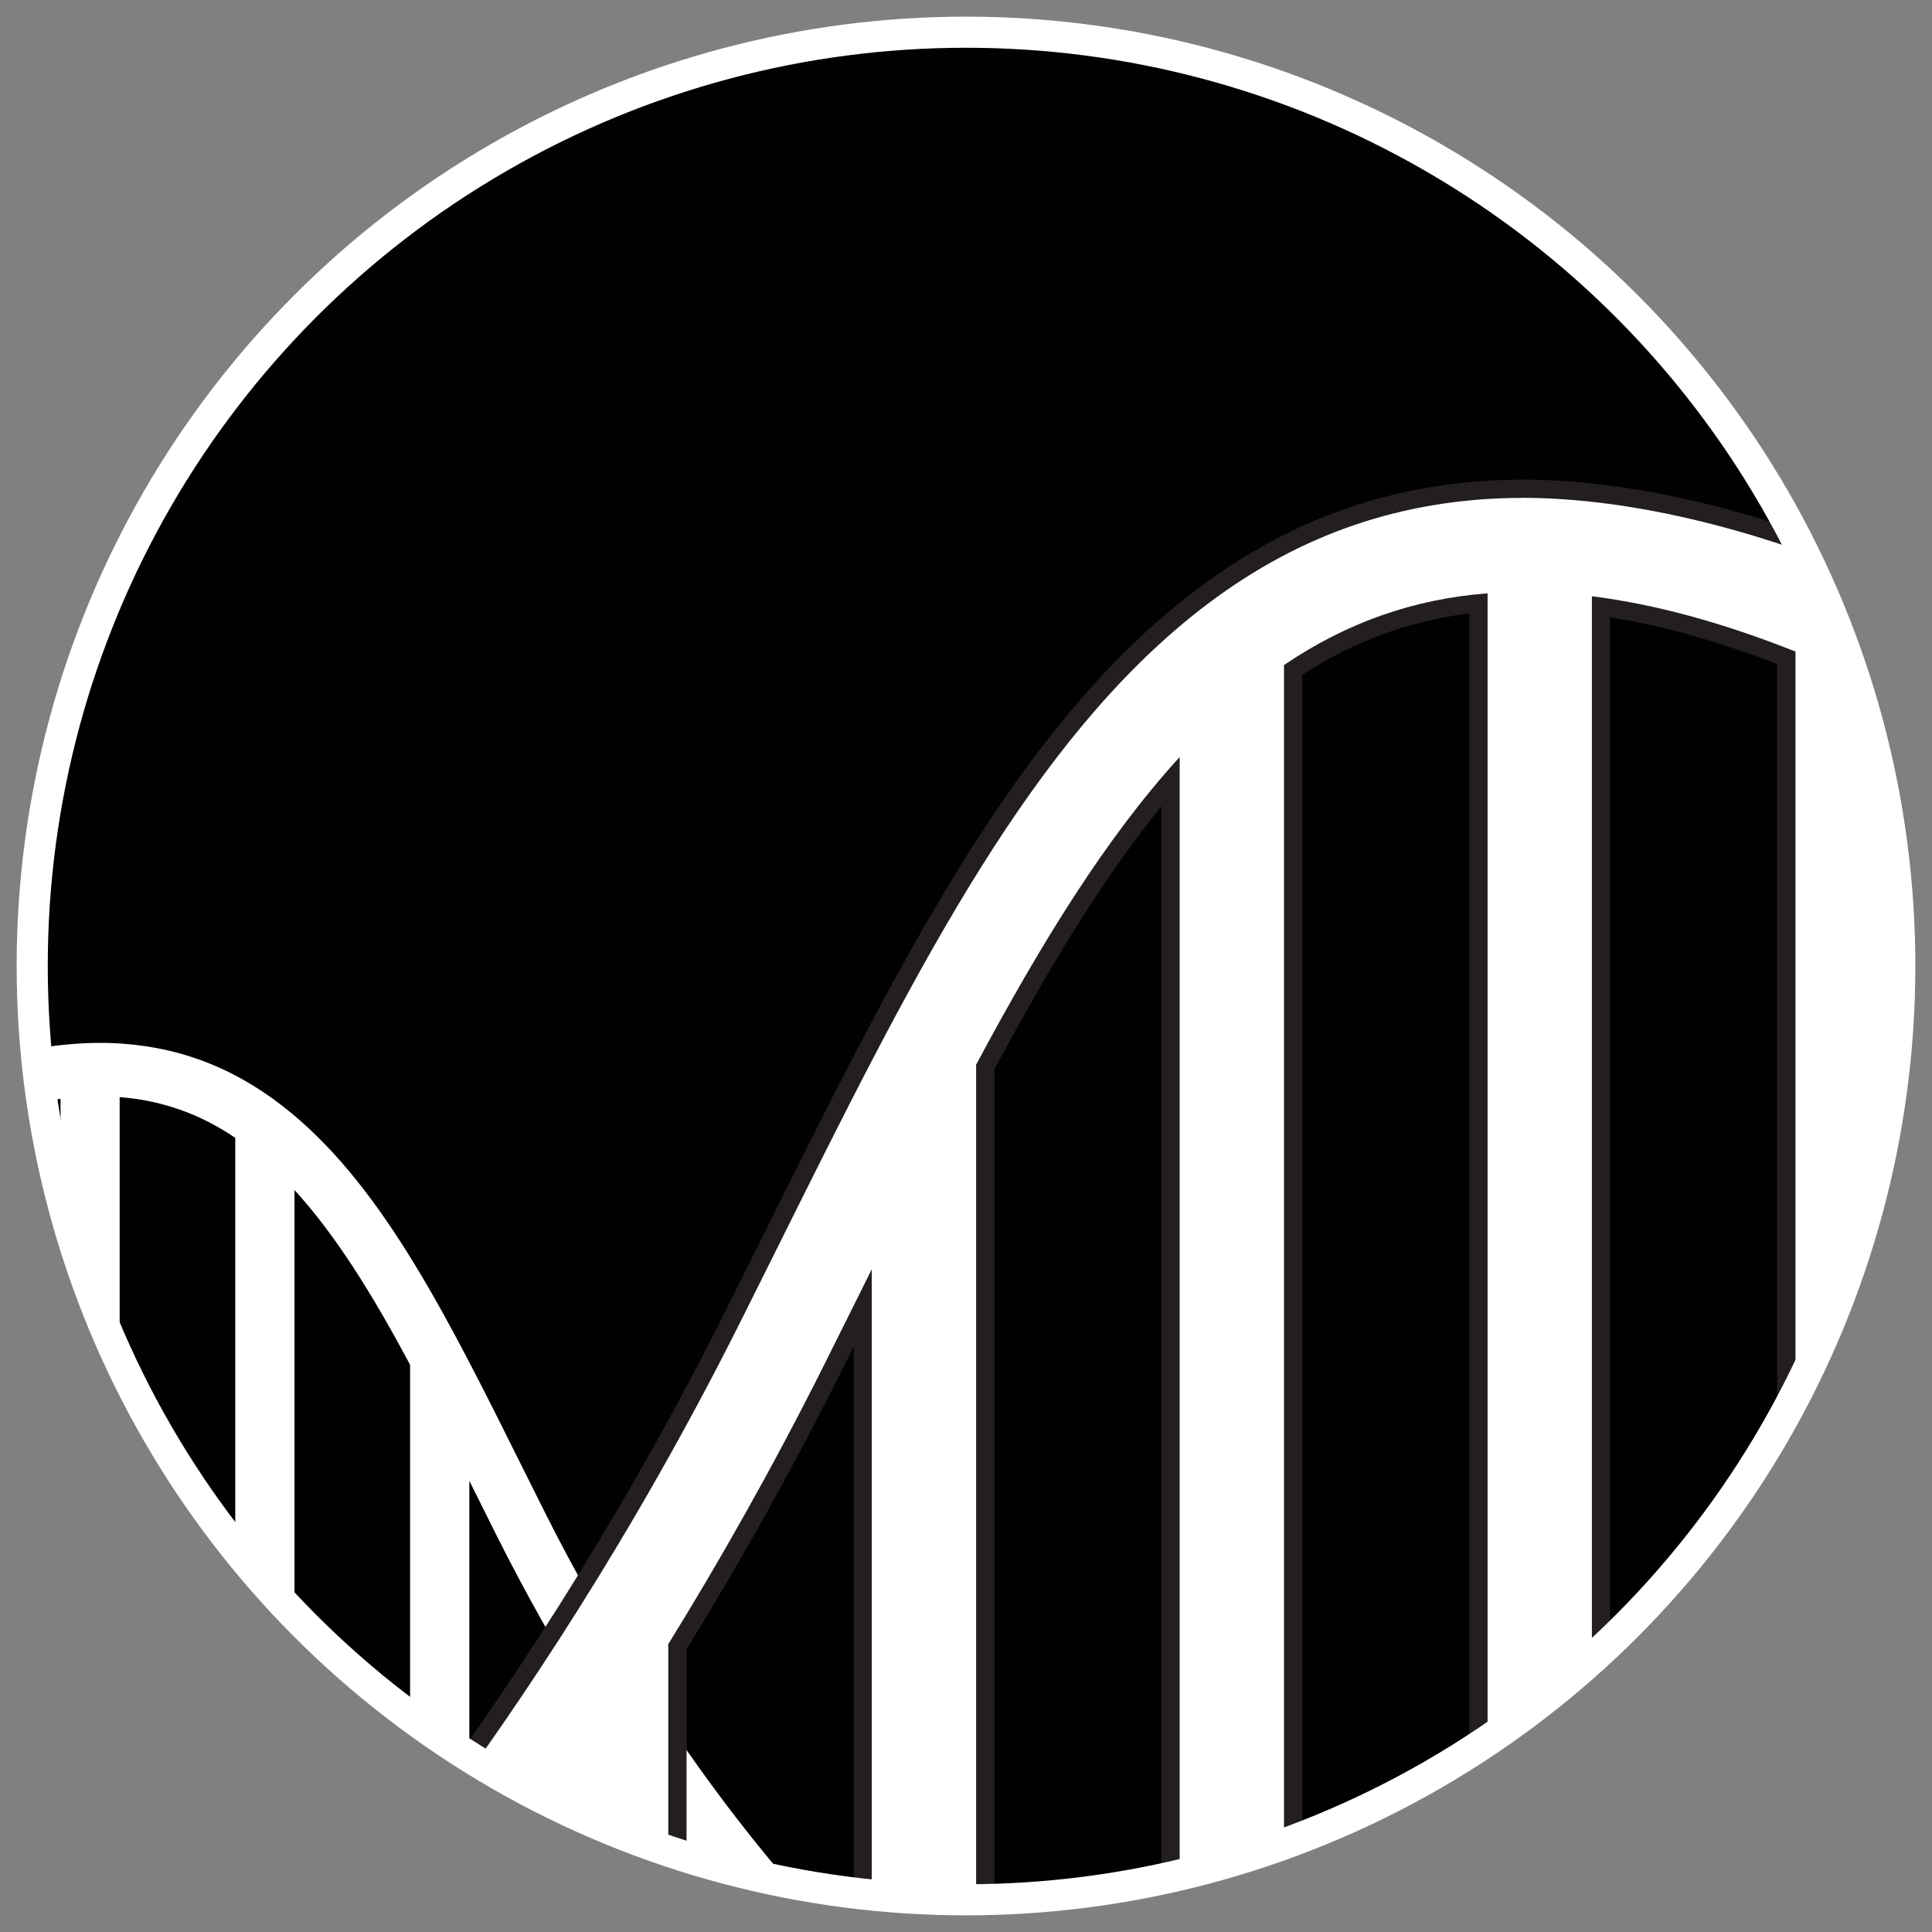
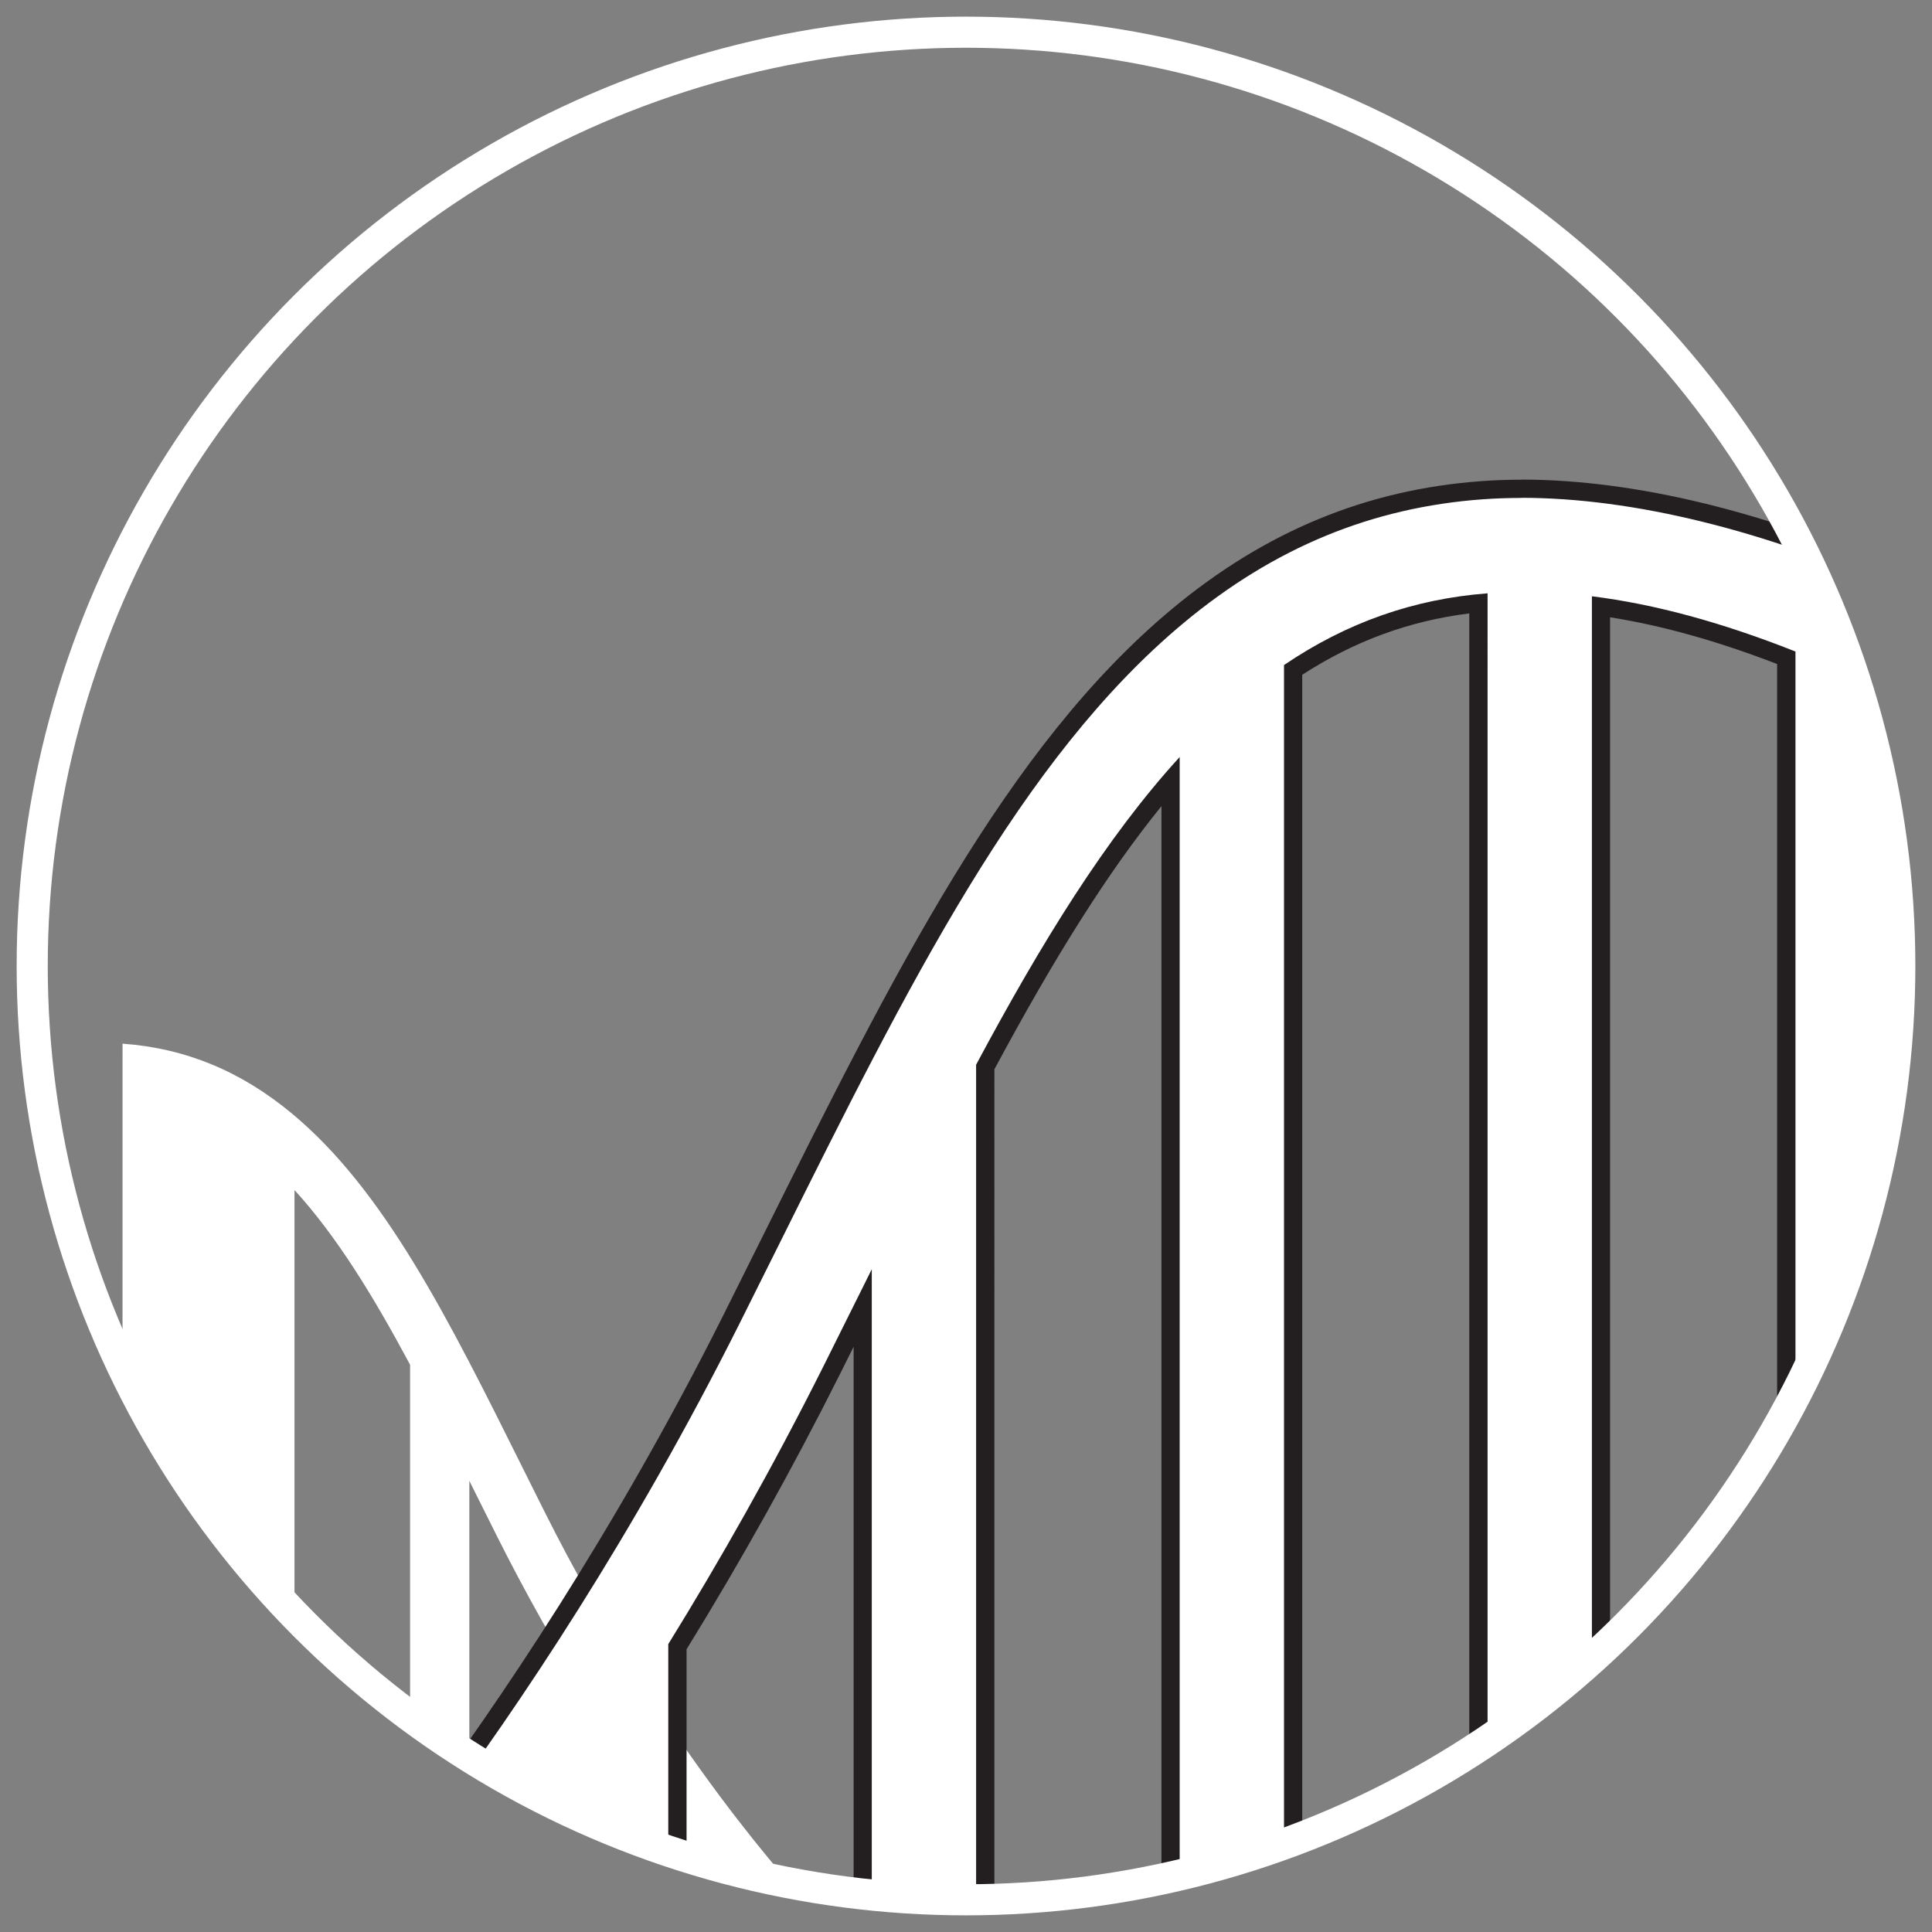
<svg xmlns="http://www.w3.org/2000/svg" id="Layer_1" data-name="Layer 1" viewBox="0 0 300 300">
  <rect x="0" y="0" width="300" height="300" fill="#808080" stroke="none" />
  <defs>
    <style>      .cls-1 {        clip-path: url(#clippath);      }      .cls-2, .cls-3 {        fill: #020101;      }      .cls-4 {        fill: #fff;      }      .cls-5 {        fill: #231f20;      }      .cls-3, .cls-6 {        stroke: #fff;        stroke-miterlimit: 10;        stroke-width: 4.83px;      }      .cls-6 {        fill: none;      }    </style>
    <clipPath id="clippath">
      <circle class="cls-3" cx="150" cy="150" r="145" />
    </clipPath>
  </defs>
-   <circle class="cls-2" cx="150" cy="150" r="145" />
  <g class="cls-1">
-     <path class="cls-4" d="M19.03,162.06c9.78,.71,18.4,4.27,26.35,10.89,14.36,11.95,24.27,31.86,35.75,54.92,1.13,2.27,2.27,4.56,3.43,6.87,18.71,37.33,40.17,60.04,40.38,60.26h-11.17c-3.3-3.92-8.14-9.99-13.74-18.01v18.01h-9.2v-32.01h0c-4.47-7.23-9.13-15.42-13.7-24.53-1.16-2.32-2.31-4.62-3.44-6.89-.27-.55-.54-1.09-.81-1.63v65.06h-9.2v-83.08c-5.71-10.68-11.43-20-17.95-27.13v110.21h-9.2v-118.32c-5.52-3.74-11.43-5.82-17.95-6.32v124.64H9.4v-124.38c-5.51,.69-11.46,2.3-17.95,4.87v119.51h-9.2v-124.89c13.37-5.96,26.31-8.81,36.77-8.05Z" />
+     <path class="cls-4" d="M19.03,162.06c9.78,.71,18.4,4.27,26.35,10.89,14.36,11.95,24.27,31.86,35.75,54.92,1.13,2.27,2.27,4.56,3.43,6.87,18.71,37.33,40.17,60.04,40.38,60.26h-11.17c-3.3-3.92-8.14-9.99-13.74-18.01v18.01h-9.2v-32.01h0c-4.47-7.23-9.13-15.42-13.7-24.53-1.16-2.32-2.31-4.62-3.44-6.89-.27-.55-.54-1.09-.81-1.63v65.06h-9.2v-83.08c-5.71-10.68-11.43-20-17.95-27.13v110.21h-9.2c-5.52-3.74-11.43-5.82-17.95-6.32v124.64H9.4v-124.38c-5.51,.69-11.46,2.3-17.95,4.87v119.51h-9.2v-124.89c13.37-5.96,26.31-8.81,36.77-8.05Z" />
    <g>
      <path class="cls-4" d="M277.38,313.08V102.13c-10.41-4.06-19.85-6.67-28.78-7.93v218.88h-19.03V93.67c-10.41,1.04-19.85,4.43-28.78,10.35v209.06h-19.03V121.28c-9.12,10.59-18.11,24.49-28.78,44.4v147.4h-19.03v-109.99c-1.52,3.05-3.16,6.34-4.81,9.63-7.33,14.62-15.39,29.08-23.97,42.96v57.4h-19.03v-28.67c-9,12.66-16.68,22.21-21.7,28.17l-.42,.5h-23.64l2.27-2.39c.38-.4,38.14-40.48,70.89-105.79,2.07-4.12,4.08-8.17,6.03-12.09,20.29-40.76,37.8-75.96,63.33-97.19,14.25-11.85,29.69-18.23,47.22-19.51,1.97-.14,4.03-.22,6.11-.22,17.52,0,38.04,5.02,59.34,14.52l.84,.37v222.3h-19.03Z" />
      <path class="cls-5" d="M236.23,77.3c17.27,0,37.72,5.01,58.77,14.4v219.96h-16.2V101.17c-11.42-4.53-21.9-7.37-31.61-8.58v219.08h-16.2V92.13c-11.47,.88-21.88,4.54-31.61,11.14v208.4h-16.2V117.55c-11.47,12.55-21.55,28.97-31.61,47.78v146.34h-16.2v-114.59c-.48,.96-.95,1.91-1.43,2.88-1.99,4.01-4.01,8.05-6.05,12.14-8.04,16.04-16.25,30.47-24.12,43.2h0v56.38h-16.2v-31.73c-9.86,14.13-18.38,24.82-24.2,31.73h-19.68c.37-.39,38.17-40.39,71.13-106.13,2.04-4.07,4.05-8.11,6.04-12.1,20.21-40.62,37.67-75.69,62.96-96.74,14.01-11.66,29.19-17.93,46.42-19.18,1.95-.14,3.95-.21,6-.21m0-2.83c-2.11,0-4.2,.07-6.21,.22-17.83,1.3-33.54,7.78-48.02,19.83-25.75,21.42-43.33,56.75-63.69,97.65-1.85,3.72-3.95,7.93-6.03,12.09-16.95,33.81-35.19,60.61-47.51,77.14-13.56,18.2-23.04,28.21-23.13,28.31l-4.55,4.78h6.6s19.68,0,19.68,0h1.32l.85-1.01c4.55-5.41,11.28-13.75,19.2-24.68v25.69h21.86v-58.41c8.52-13.82,16.53-28.19,23.82-42.73,.71-1.42,1.42-2.84,2.12-4.25v105.39h21.86V166.04c9.57-17.84,17.78-30.8,25.94-40.86v189.32h21.86V104.78c8.09-5.24,16.62-8.37,25.94-9.53v219.24h21.86V95.85c8.08,1.28,16.62,3.67,25.94,7.26v211.39h21.86V89.86l-1.68-.75c-21.48-9.58-42.2-14.64-59.92-14.64h0Z" />
    </g>
  </g>
  <circle class="cls-6" cx="150" cy="150" r="145" />
</svg>